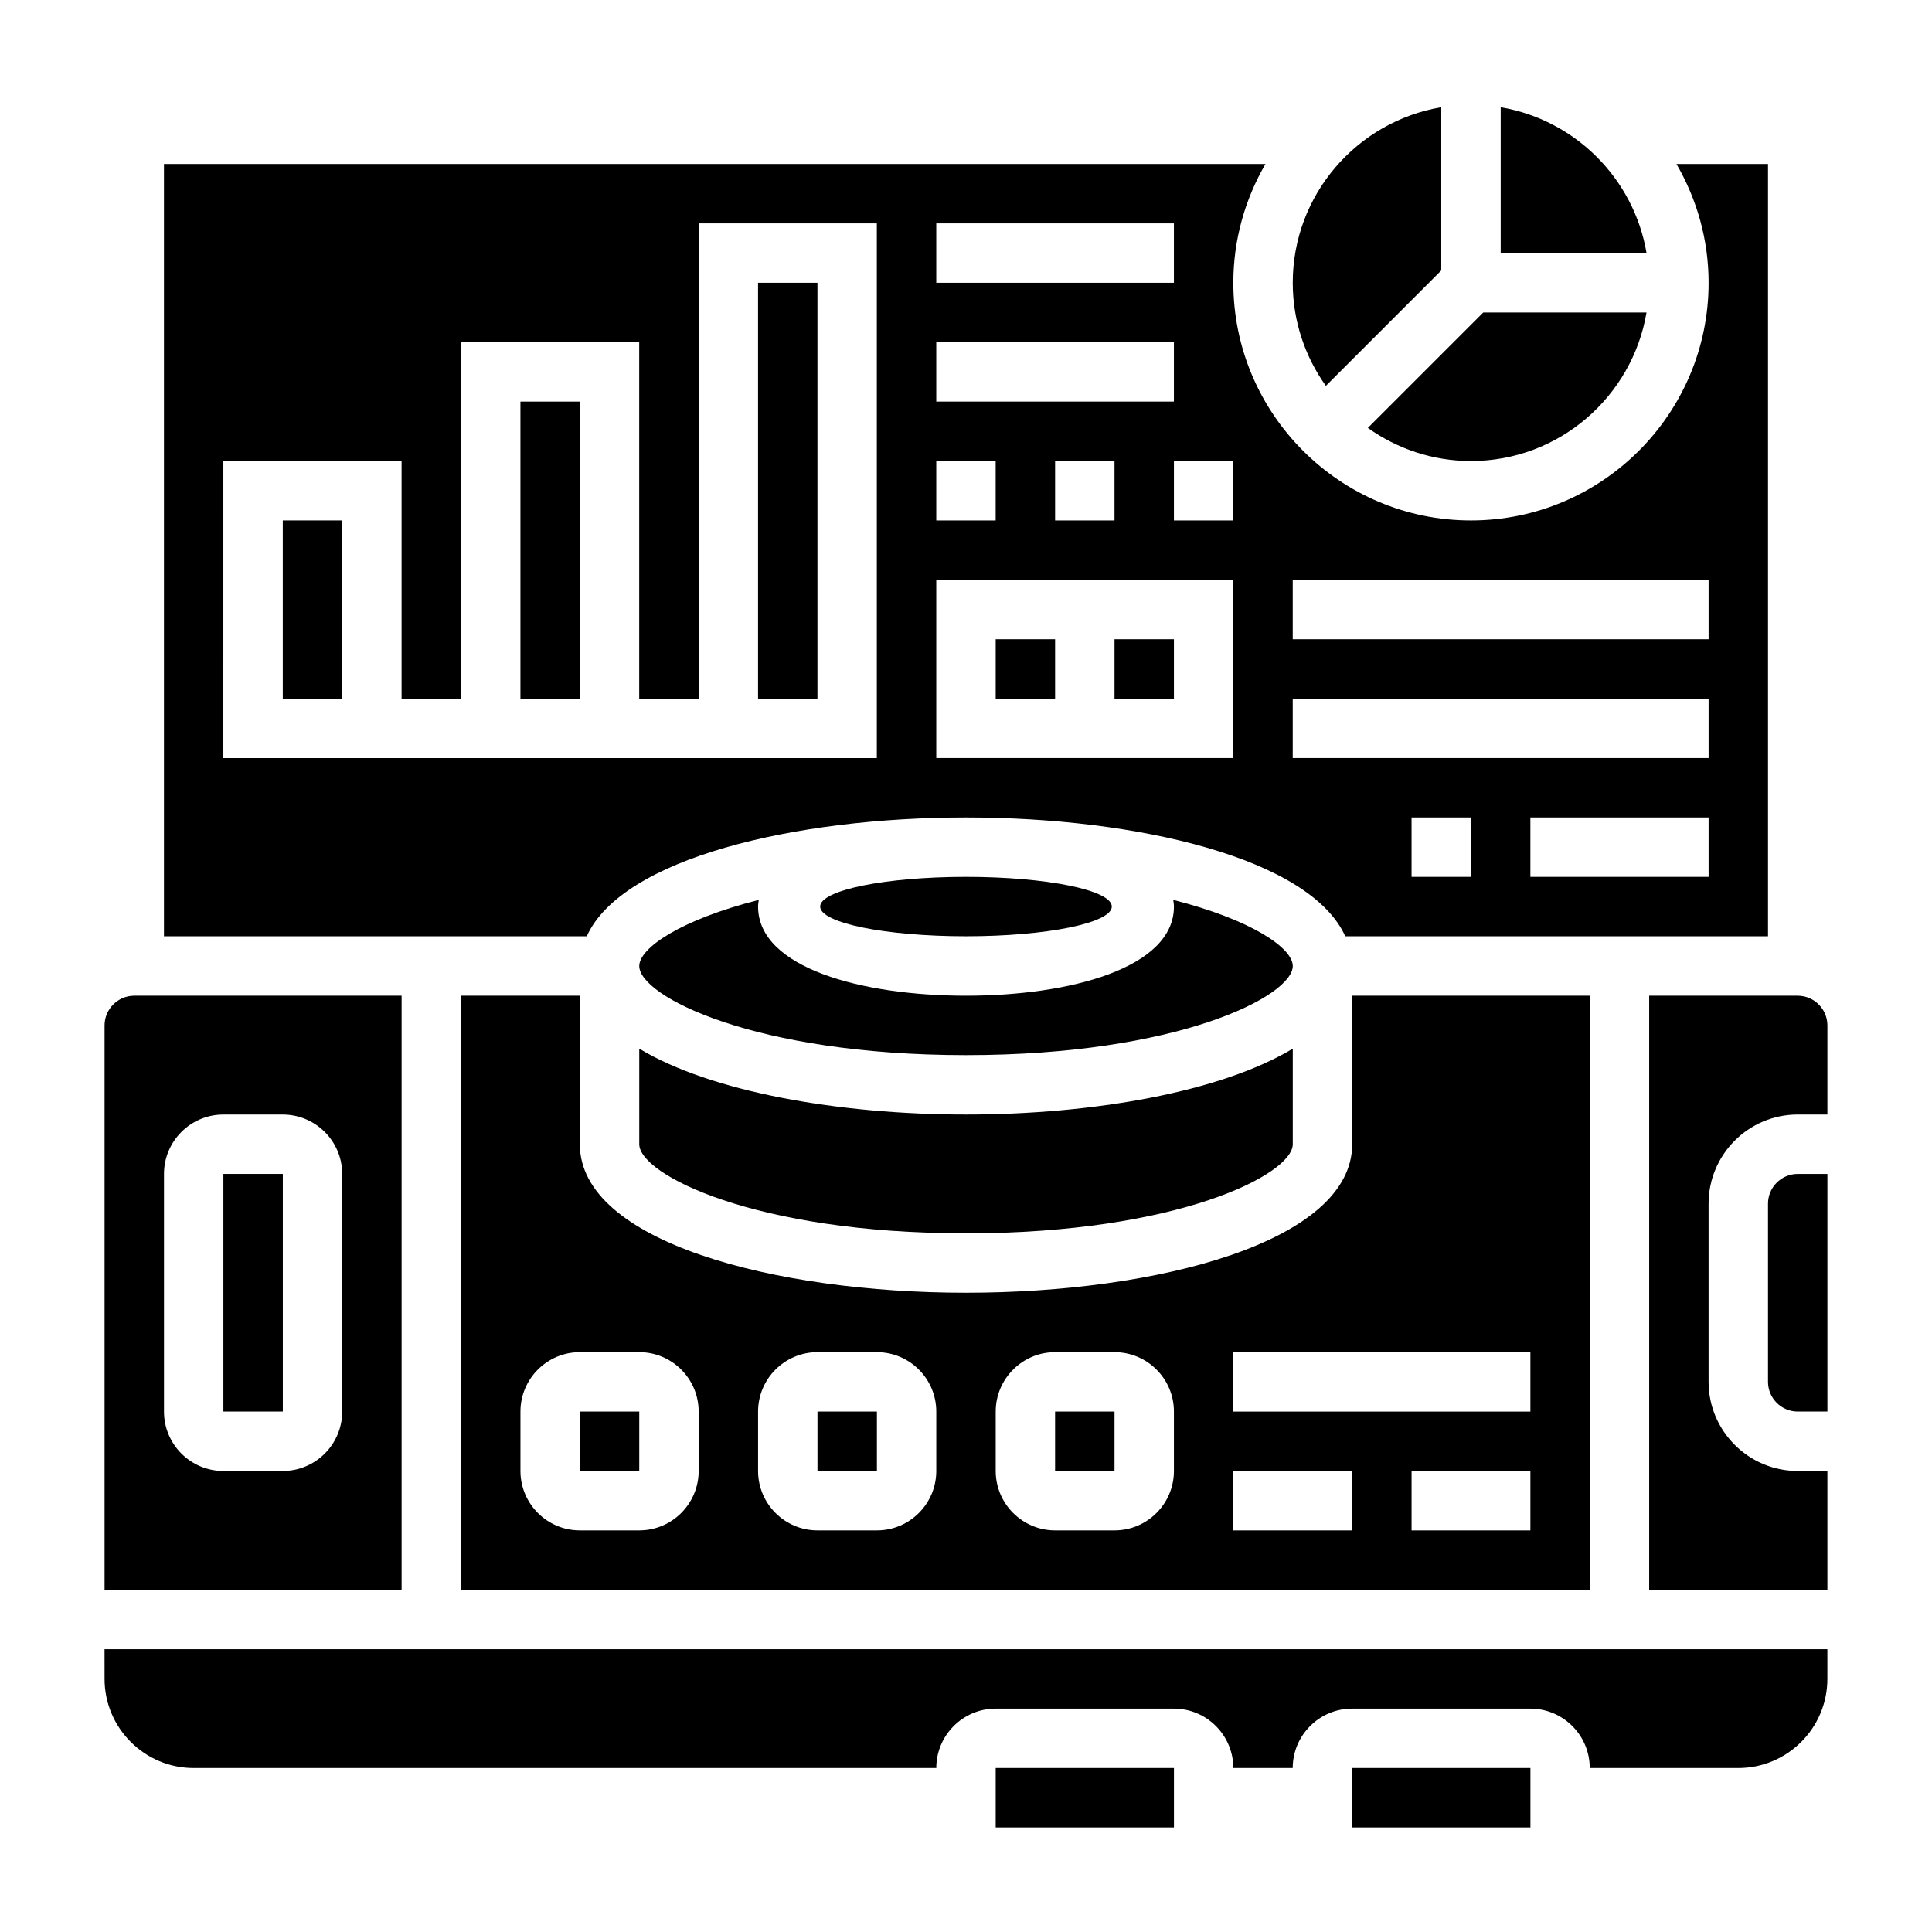
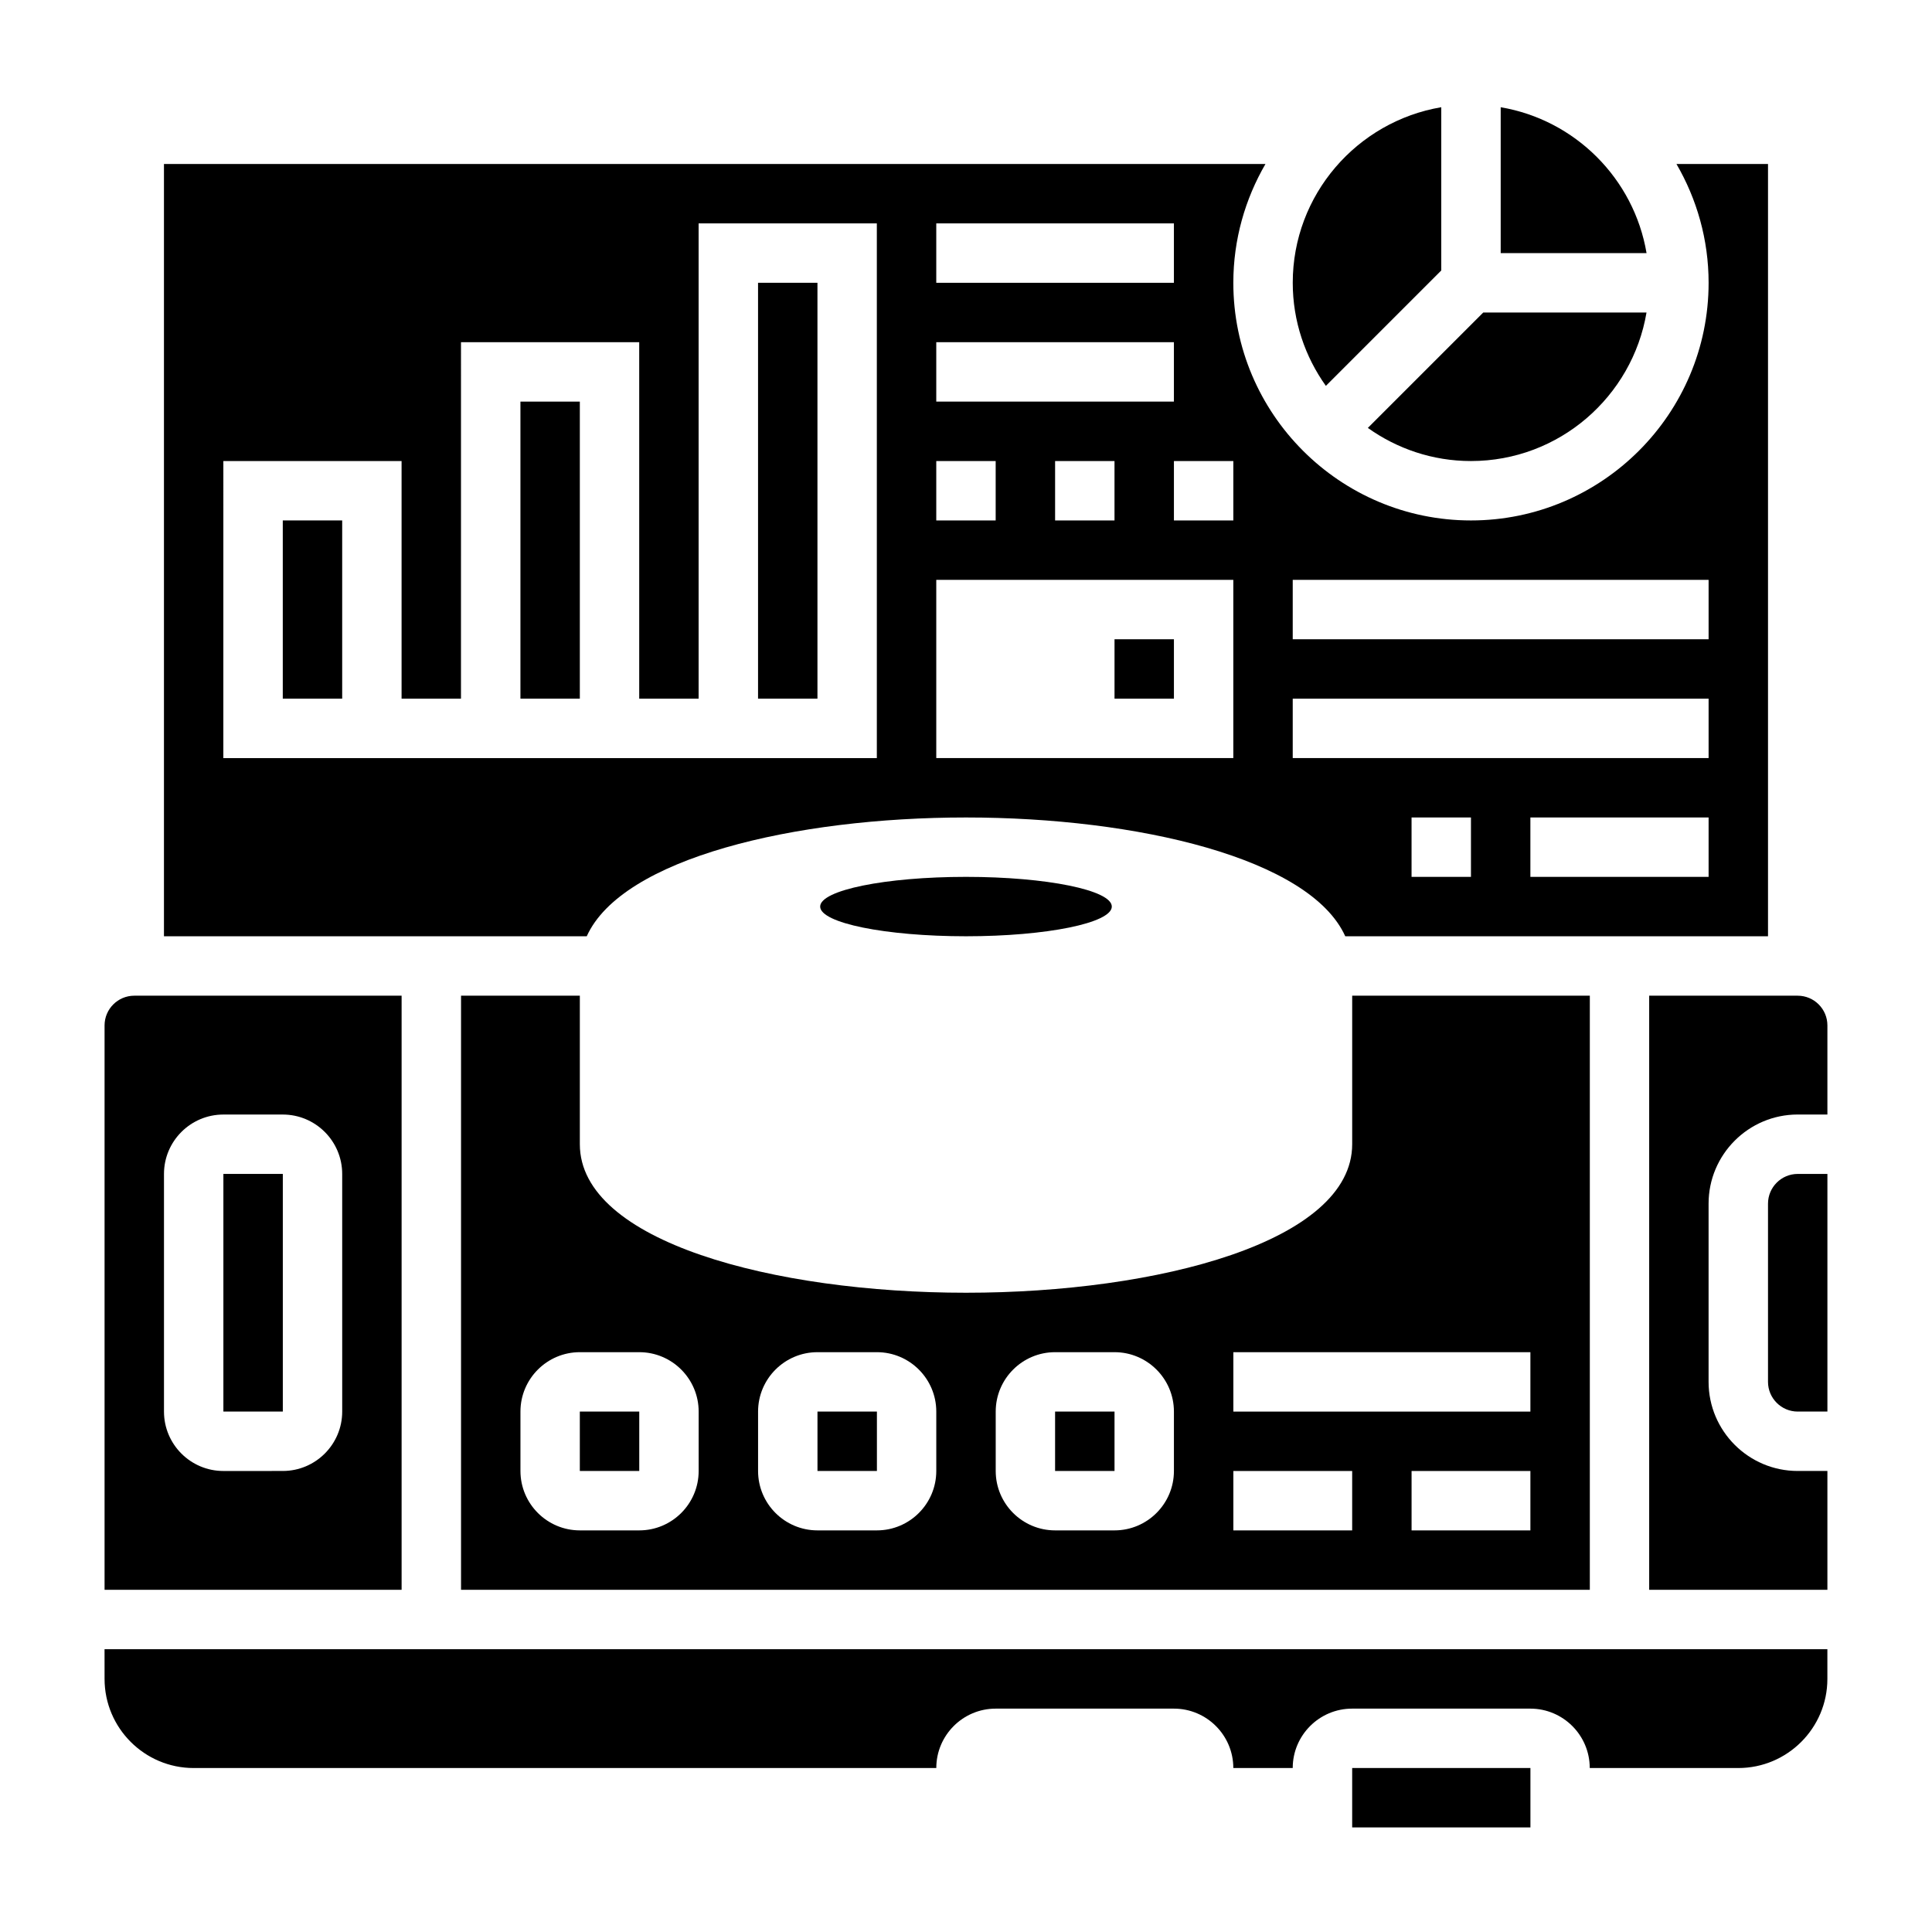
<svg xmlns="http://www.w3.org/2000/svg" fill="#000000" width="800px" height="800px" version="1.1" viewBox="144 144 512 512">
  <g>
    <path d="m423.61 518.08h15.75v15.742h-15.75z" />
    <path d="m525.95 215.68v-43.266c-22.301 3.769-39.359 23.168-39.359 46.523 0 10.188 3.273 19.602 8.777 27.324z" />
    <path d="m297.66 518.08h15.75v15.742h-15.75z" />
-     <path d="m360.64 518.08h15.75v15.742h-15.75z" />
+     <path d="m360.64 518.08h15.75v15.742h-15.75" />
    <path d="m541.7 172.42v38.652h38.652c-3.34-19.734-18.918-35.312-38.652-38.652z" />
    <path d="m533.82 266.18c23.355 0 42.754-17.059 46.523-39.359h-43.266l-30.582 30.582c7.723 5.5 17.137 8.777 27.324 8.777z" />
    <path d="m400 360.64c45.391 0 91.172 10.801 100.51 31.488h112.03v-204.67h-24.262c5.387 9.273 8.52 20.012 8.52 31.488 0 34.723-28.254 62.977-62.977 62.977-34.723 0-62.977-28.254-62.977-62.977 0-11.477 3.133-22.215 8.516-31.488h-291.91v204.67h112.04c9.336-20.688 55.121-31.488 100.51-31.488zm133.82 15.746h-15.742v-15.742h15.742zm62.977 0h-47.23v-15.742h47.23zm-110.21-78.719h110.21v15.742h-110.21zm0 31.484h110.21v15.742l-110.21 0.004zm-15.742-47.23h-15.742v-15.742h15.742zm-78.723-78.719h62.977v15.742h-62.977zm0 31.488h62.977v15.742h-62.977zm47.234 31.488v15.742h-15.742v-15.742zm-47.234 0h15.742v15.742h-15.742zm0 31.488h78.719v47.23h-78.719zm-188.93-31.488h47.23v62.977h15.742l0.004-94.465h47.23v94.465h15.742v-125.95h47.23v141.7h-173.18z" />
    <path d="m281.92 250.43h15.742v78.719h-15.742z" />
-     <path d="m407.87 313.41h15.742v15.742h-15.742z" />
    <path d="m218.94 281.92h15.742v47.23h-15.742z" />
    <path d="m439.36 313.41h15.742v15.742h-15.742z" />
-     <path d="m407.87 612.54h47.238v15.742h-47.238z" />
    <path d="m502.34 612.54h47.238v15.742h-47.238z" />
    <path d="m266.18 407.87v157.44h299.14v-157.44h-62.977v39.359c0 25.844-51.484 39.359-102.34 39.359s-102.34-13.516-102.34-39.359v-39.359zm283.39 141.7h-31.488v-15.742h31.488zm-78.719-47.23h78.719v15.742h-78.719zm0 31.488h31.488v15.742h-31.488zm-62.977-15.746c0-8.684 7.062-15.742 15.742-15.742h15.742c8.684 0 15.742 7.062 15.742 15.742v15.742c0 8.684-7.062 15.742-15.742 15.742h-15.742c-8.684 0-15.742-7.062-15.742-15.742zm-62.977 0c0-8.684 7.062-15.742 15.742-15.742h15.742c8.684 0 15.742 7.062 15.742 15.742v15.742c0 8.684-7.062 15.742-15.742 15.742h-15.742c-8.684 0-15.742-7.062-15.742-15.742zm-31.488-15.742c8.684 0 15.742 7.062 15.742 15.742v15.742c0 8.684-7.062 15.742-15.742 15.742h-15.742c-8.684 0-15.742-7.062-15.742-15.742v-15.742c0-8.684 7.062-15.742 15.742-15.742z" />
    <path d="m171.71 588.93c0 13.02 10.598 23.617 23.617 23.617h196.8c0-8.684 7.062-15.742 15.742-15.742h47.23c8.684 0 15.742 7.062 15.742 15.742h15.742c0-8.684 7.062-15.742 15.742-15.742h47.23c8.684 0 15.742 7.062 15.742 15.742h39.359c13.02 0 23.617-10.598 23.617-23.617v-7.871h-456.57z" />
    <path d="m612.54 462.98v47.23c0 4.336 3.535 7.871 7.871 7.871h7.871v-62.977h-7.871c-4.336 0-7.871 3.535-7.871 7.875z" />
    <path d="m620.41 407.87h-39.359v157.44h47.23v-31.488h-7.871c-13.02 0-23.617-10.598-23.617-23.617v-47.23c0-13.02 10.598-23.617 23.617-23.617h7.871v-23.617c0.004-4.336-3.531-7.871-7.871-7.871z" />
    <path d="m344.89 218.94h15.742v110.21h-15.742z" />
-     <path d="m313.41 400c0 8.016 30.566 23.617 86.594 23.617 56.023 0 86.594-15.602 86.594-23.617 0-4.785-10.973-12.258-31.676-17.516 0.074 0.582 0.184 1.156 0.184 1.77 0 16.312-27.68 23.617-55.105 23.617-27.426 0-55.105-7.305-55.105-23.617 0-0.613 0.109-1.188 0.188-1.77-20.699 5.258-31.672 12.727-31.672 17.516z" />
    <path d="m438.64 384.25c0 4.348-17.301 7.871-38.641 7.871-21.344 0-38.645-3.523-38.645-7.871s17.301-7.871 38.645-7.871c21.34 0 38.641 3.523 38.641 7.871" />
    <path d="m203.2 455.1h15.75v62.977h-15.75z" />
    <path d="m250.43 407.87h-70.848c-4.336 0-7.871 3.535-7.871 7.871v149.57h78.719zm-15.742 110.21c0 8.684-7.062 15.742-15.742 15.742l-15.746 0.004c-8.684 0-15.742-7.062-15.742-15.742v-62.977c0-8.684 7.062-15.742 15.742-15.742h15.742c8.684 0 15.742 7.062 15.742 15.742z" />
-     <path d="m313.41 447.23c0 8.016 30.566 23.617 86.594 23.617 56.023 0 86.594-15.602 86.594-23.617v-25.324c-19.102 11.492-52.941 17.453-86.594 17.453s-67.496-5.961-86.594-17.453z" />
  </g>
</svg>